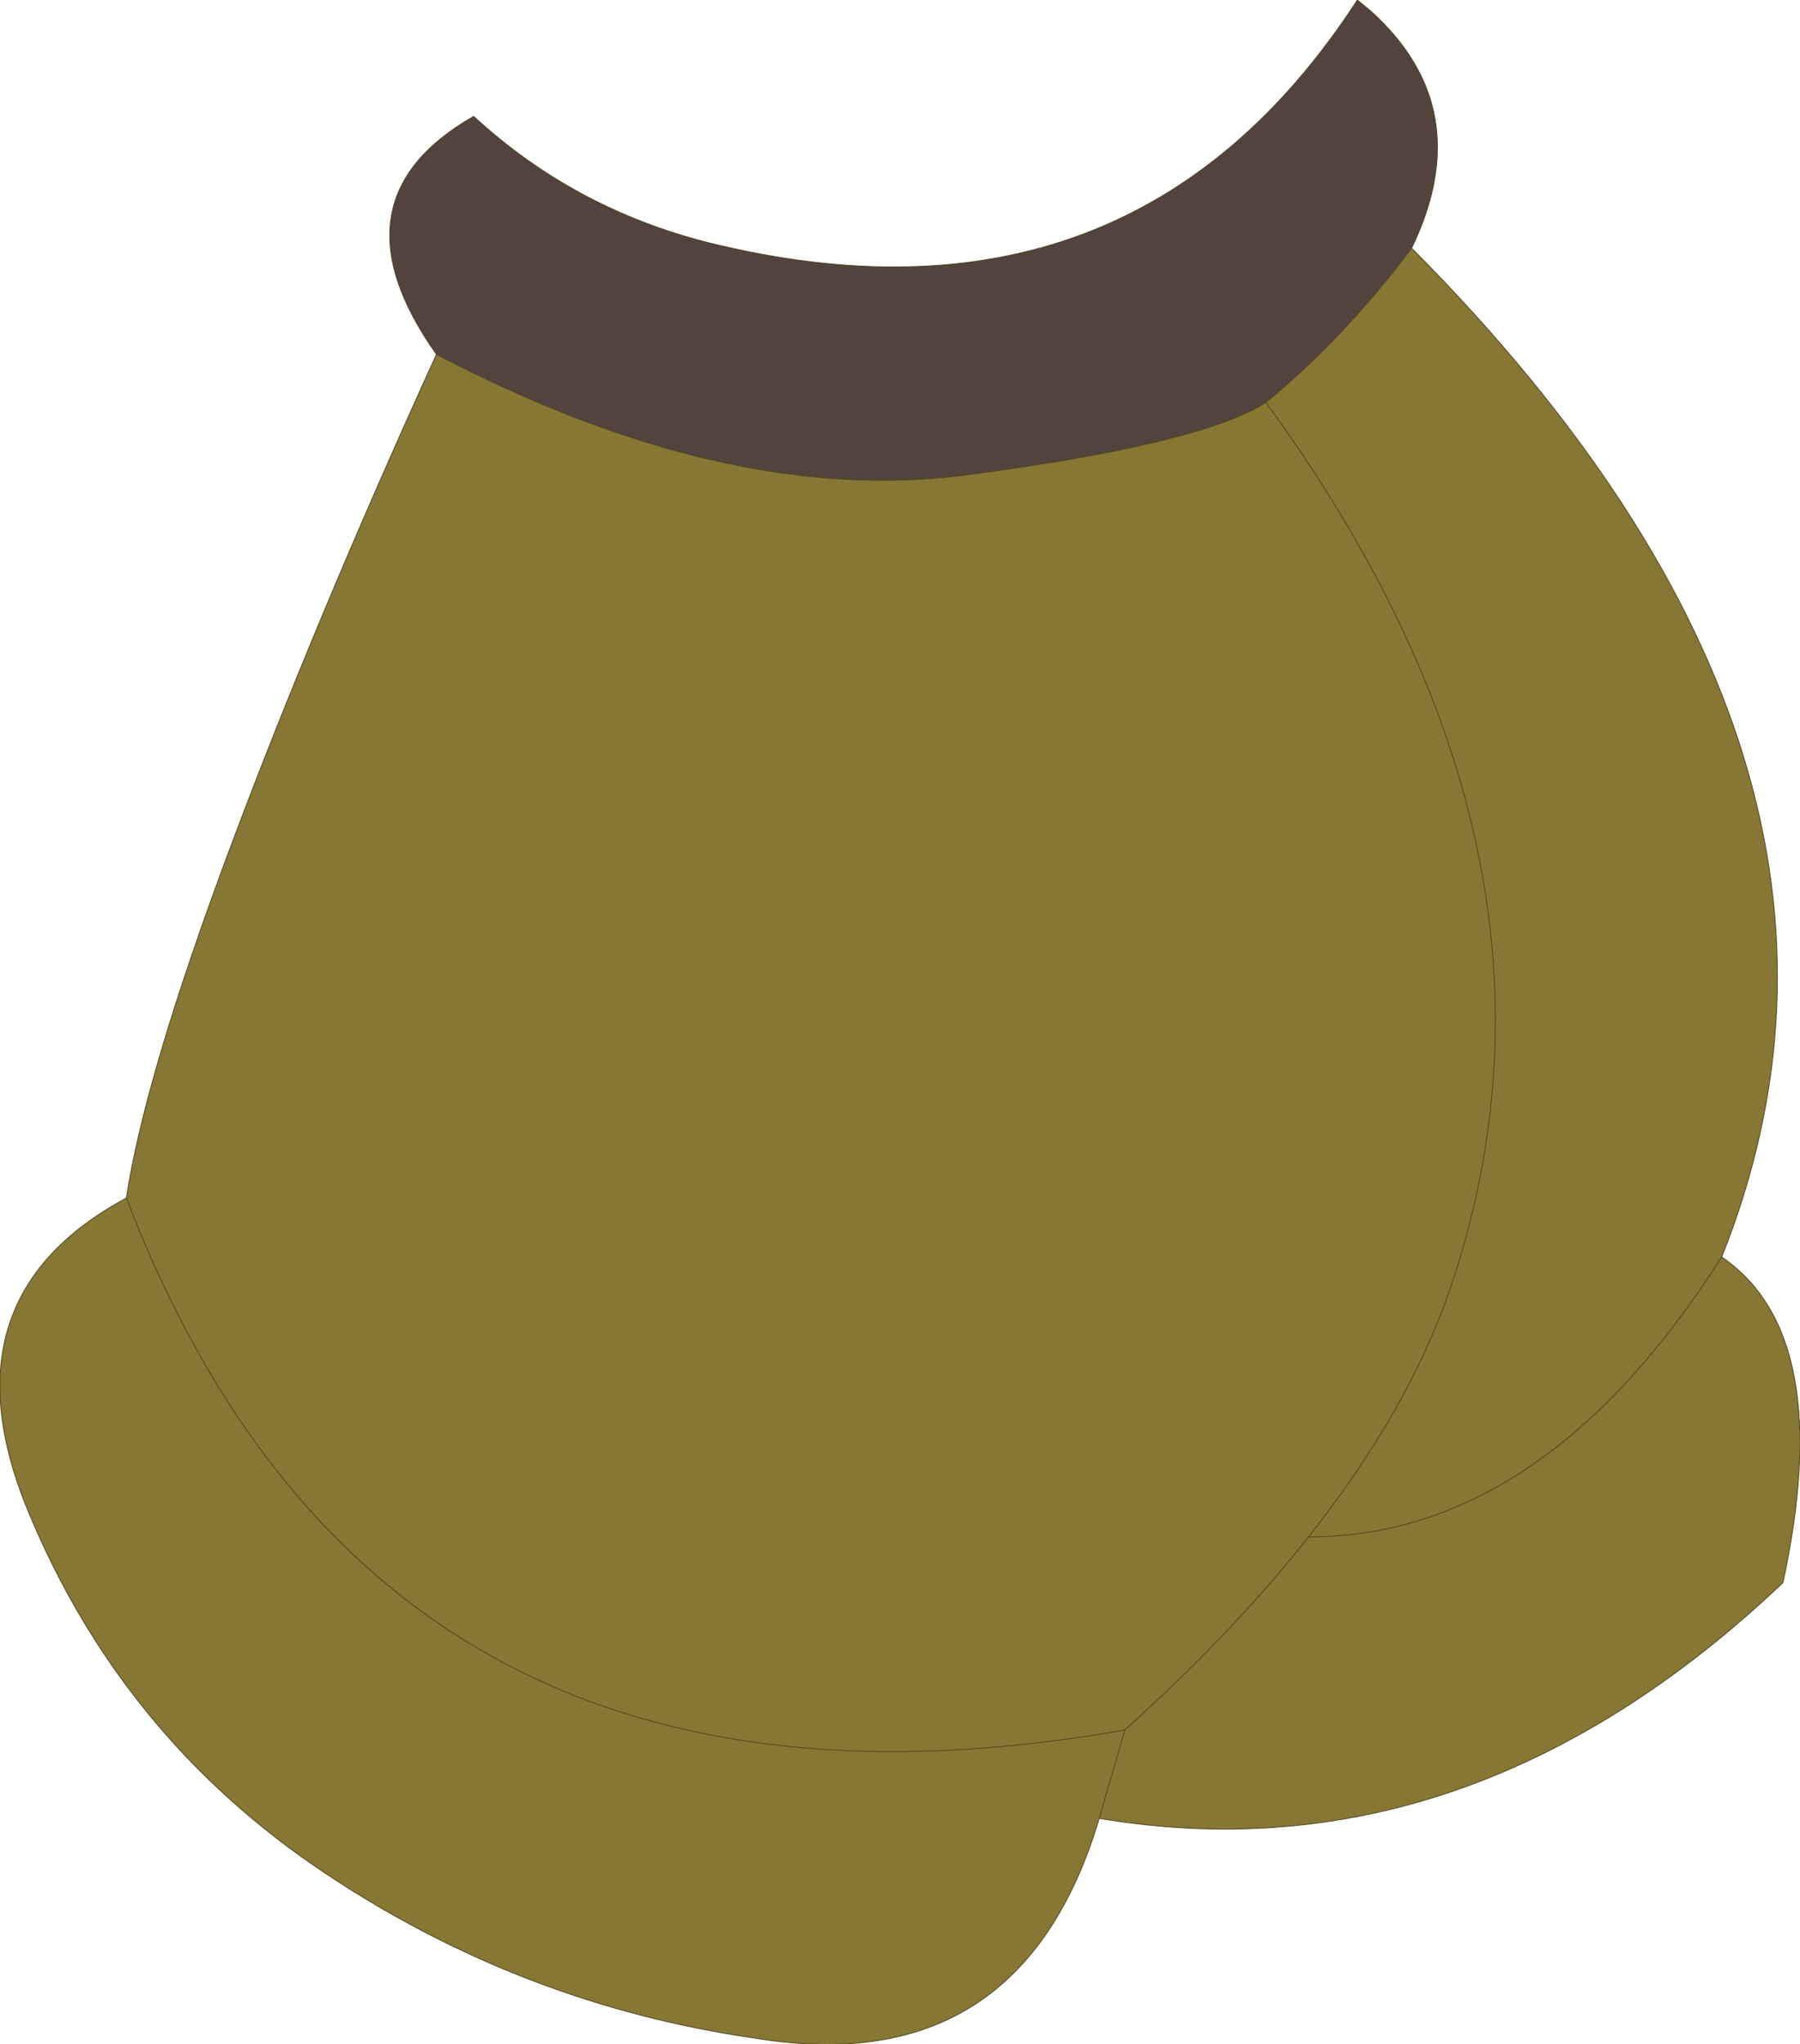
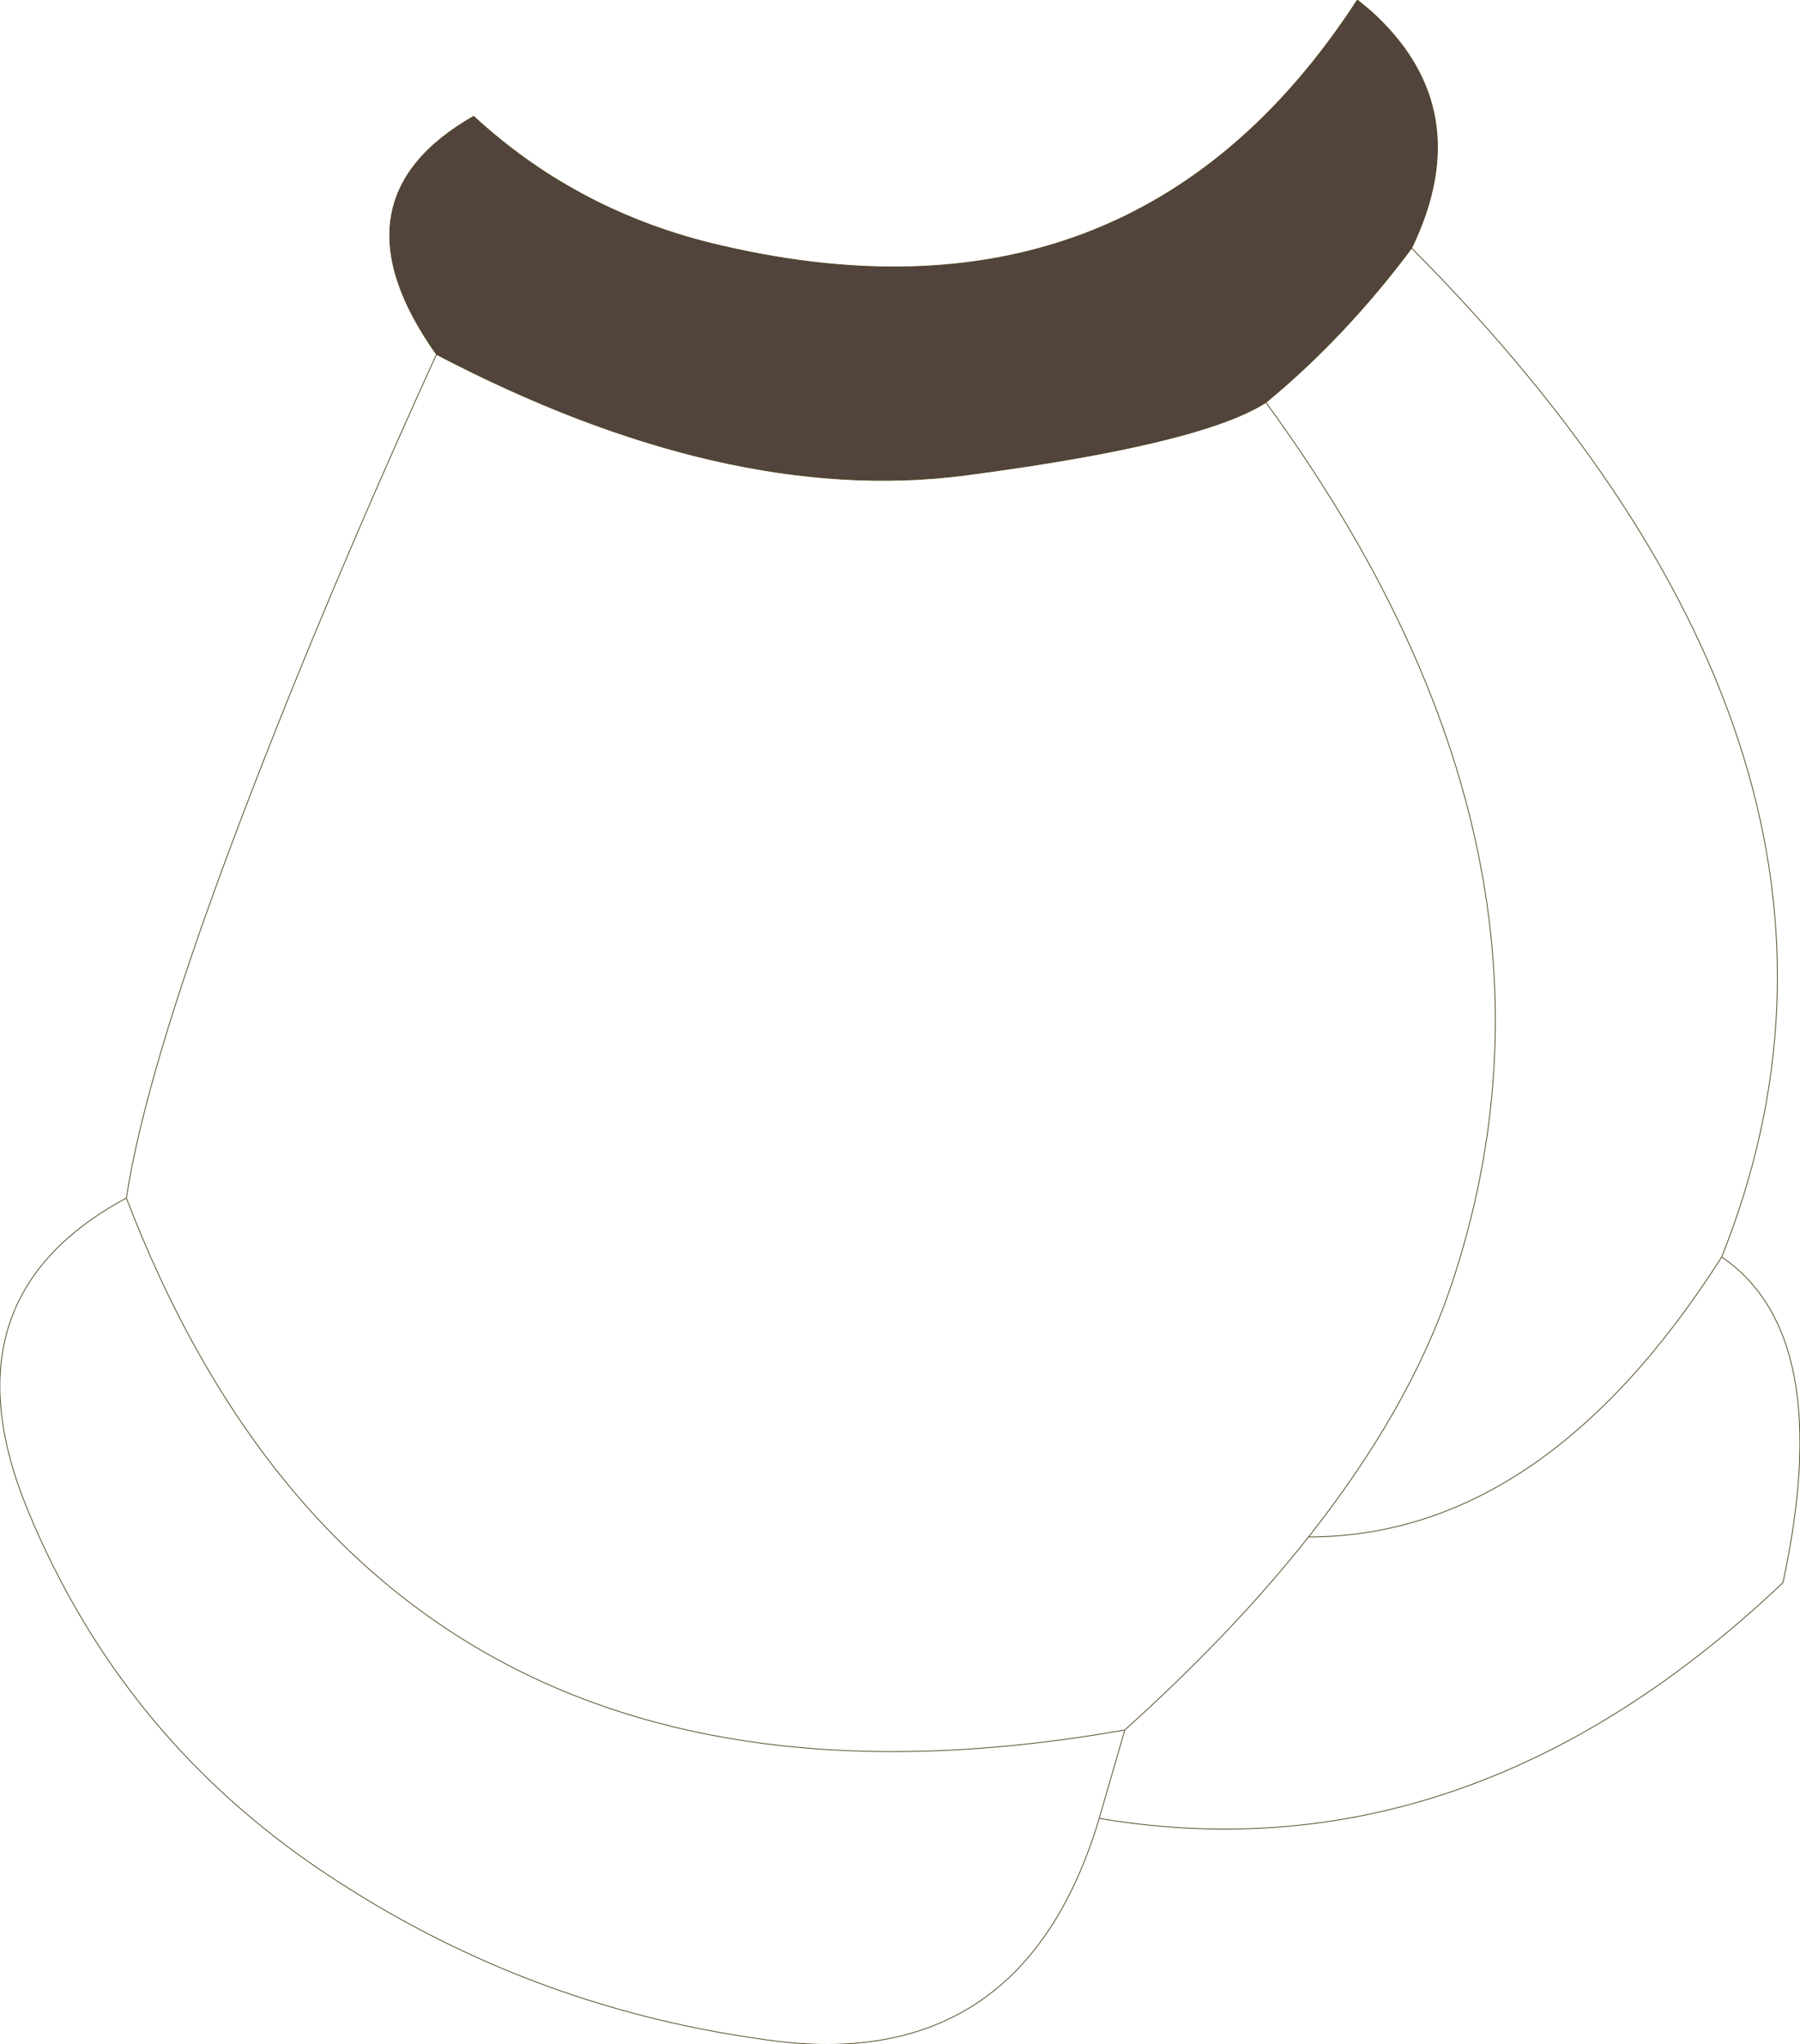
<svg xmlns="http://www.w3.org/2000/svg" height="131.8px" width="116.1px">
  <g transform="matrix(1.0, 0.0, 0.0, 1.0, 58.65, 65.65)">
-     <path d="M-30.5 -42.8 Q-11.85 -33.05 3.5 -35.0 18.8 -37.0 23.0 -39.7 28.1 -43.9 32.4 -49.65 65.2 -16.65 52.4 15.4 59.8 20.45 56.35 36.4 36.1 55.6 12.25 51.6 7.2 68.5 -9.75 65.8 -24.9 63.65 -37.65 55.15 -50.8 46.4 -56.85 31.75 -62.5 18.05 -50.5 11.6 -49.3 3.75 -43.85 -10.85 -38.4 -25.45 -30.5 -42.8 M13.9 45.9 L12.25 51.6 13.9 45.9 Q-34.1 54.35 -50.5 11.6 -34.1 54.35 13.9 45.9 20.9 39.6 25.75 33.45 32.2 25.3 34.9 17.4 44.35 -10.5 23.0 -39.7 44.35 -10.5 34.9 17.4 32.2 25.3 25.75 33.45 20.9 39.6 13.9 45.9 M25.75 33.45 Q40.9 33.45 52.4 15.4 40.9 33.45 25.75 33.45" fill="#867734" fill-rule="evenodd" stroke="none" />
    <path d="M-30.5 -42.8 Q-37.55 -52.75 -28.1 -58.15 -21.65 -52.2 -12.95 -50.0 14.35 -43.25 28.9 -65.65 L29.75 -64.95 Q36.75 -58.65 32.4 -49.65 28.1 -43.9 23.0 -39.7 18.8 -37.0 3.5 -35.0 -11.85 -33.05 -30.5 -42.8" fill="#52433c" fill-rule="evenodd" stroke="none" />
    <path d="M32.4 -49.65 Q36.75 -58.65 29.75 -64.95 L28.9 -65.65 Q14.35 -43.25 -12.95 -50.0 -21.65 -52.2 -28.1 -58.15 -37.55 -52.75 -30.5 -42.8 -11.85 -33.05 3.5 -35.0 18.8 -37.0 23.0 -39.7 28.1 -43.9 32.4 -49.65 65.2 -16.65 52.4 15.4 59.8 20.45 56.35 36.4 36.1 55.6 12.25 51.6 7.2 68.5 -9.75 65.8 -24.9 63.65 -37.65 55.15 -50.8 46.4 -56.85 31.75 -62.5 18.05 -50.5 11.6 -49.3 3.75 -43.85 -10.85 -38.4 -25.45 -30.5 -42.8 M-50.5 11.6 Q-34.1 54.35 13.9 45.9 20.9 39.6 25.75 33.45 32.2 25.3 34.9 17.4 44.35 -10.5 23.0 -39.7 M52.4 15.4 Q40.9 33.45 25.75 33.45 M12.25 51.6 L13.9 45.9" fill="none" stroke="#4f4320" stroke-linecap="round" stroke-linejoin="round" stroke-width="0.05" />
  </g>
</svg>